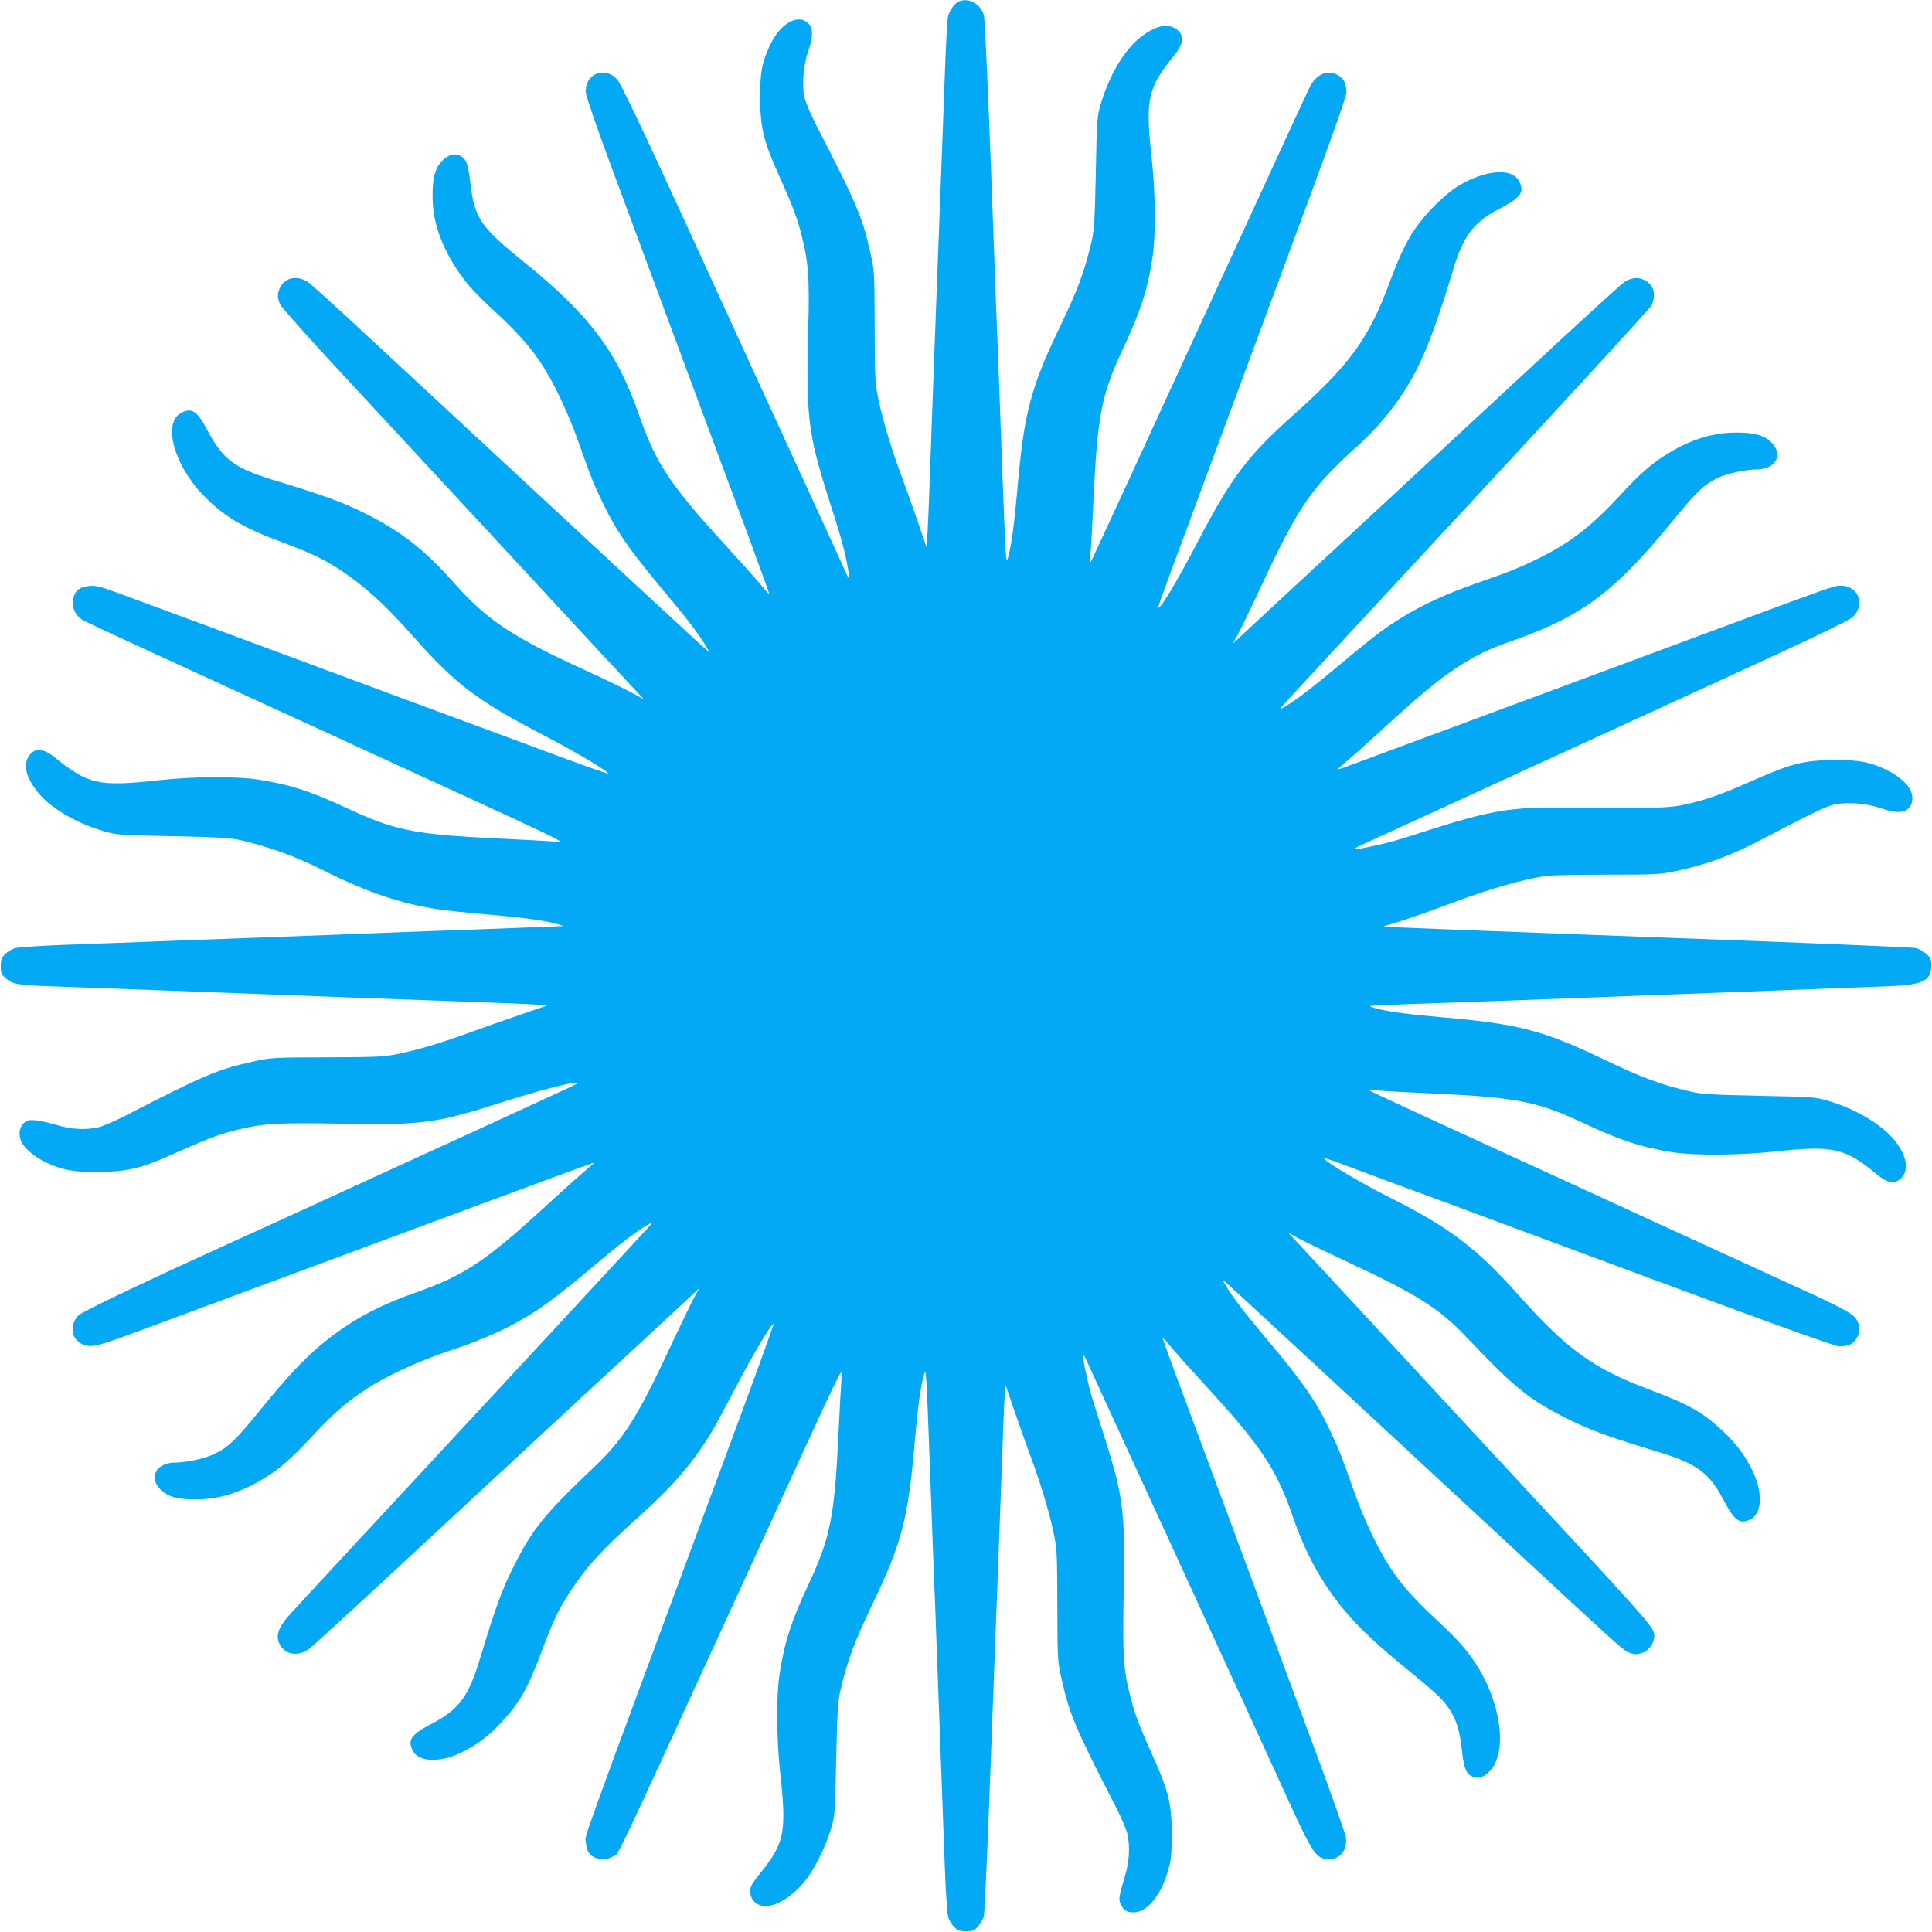
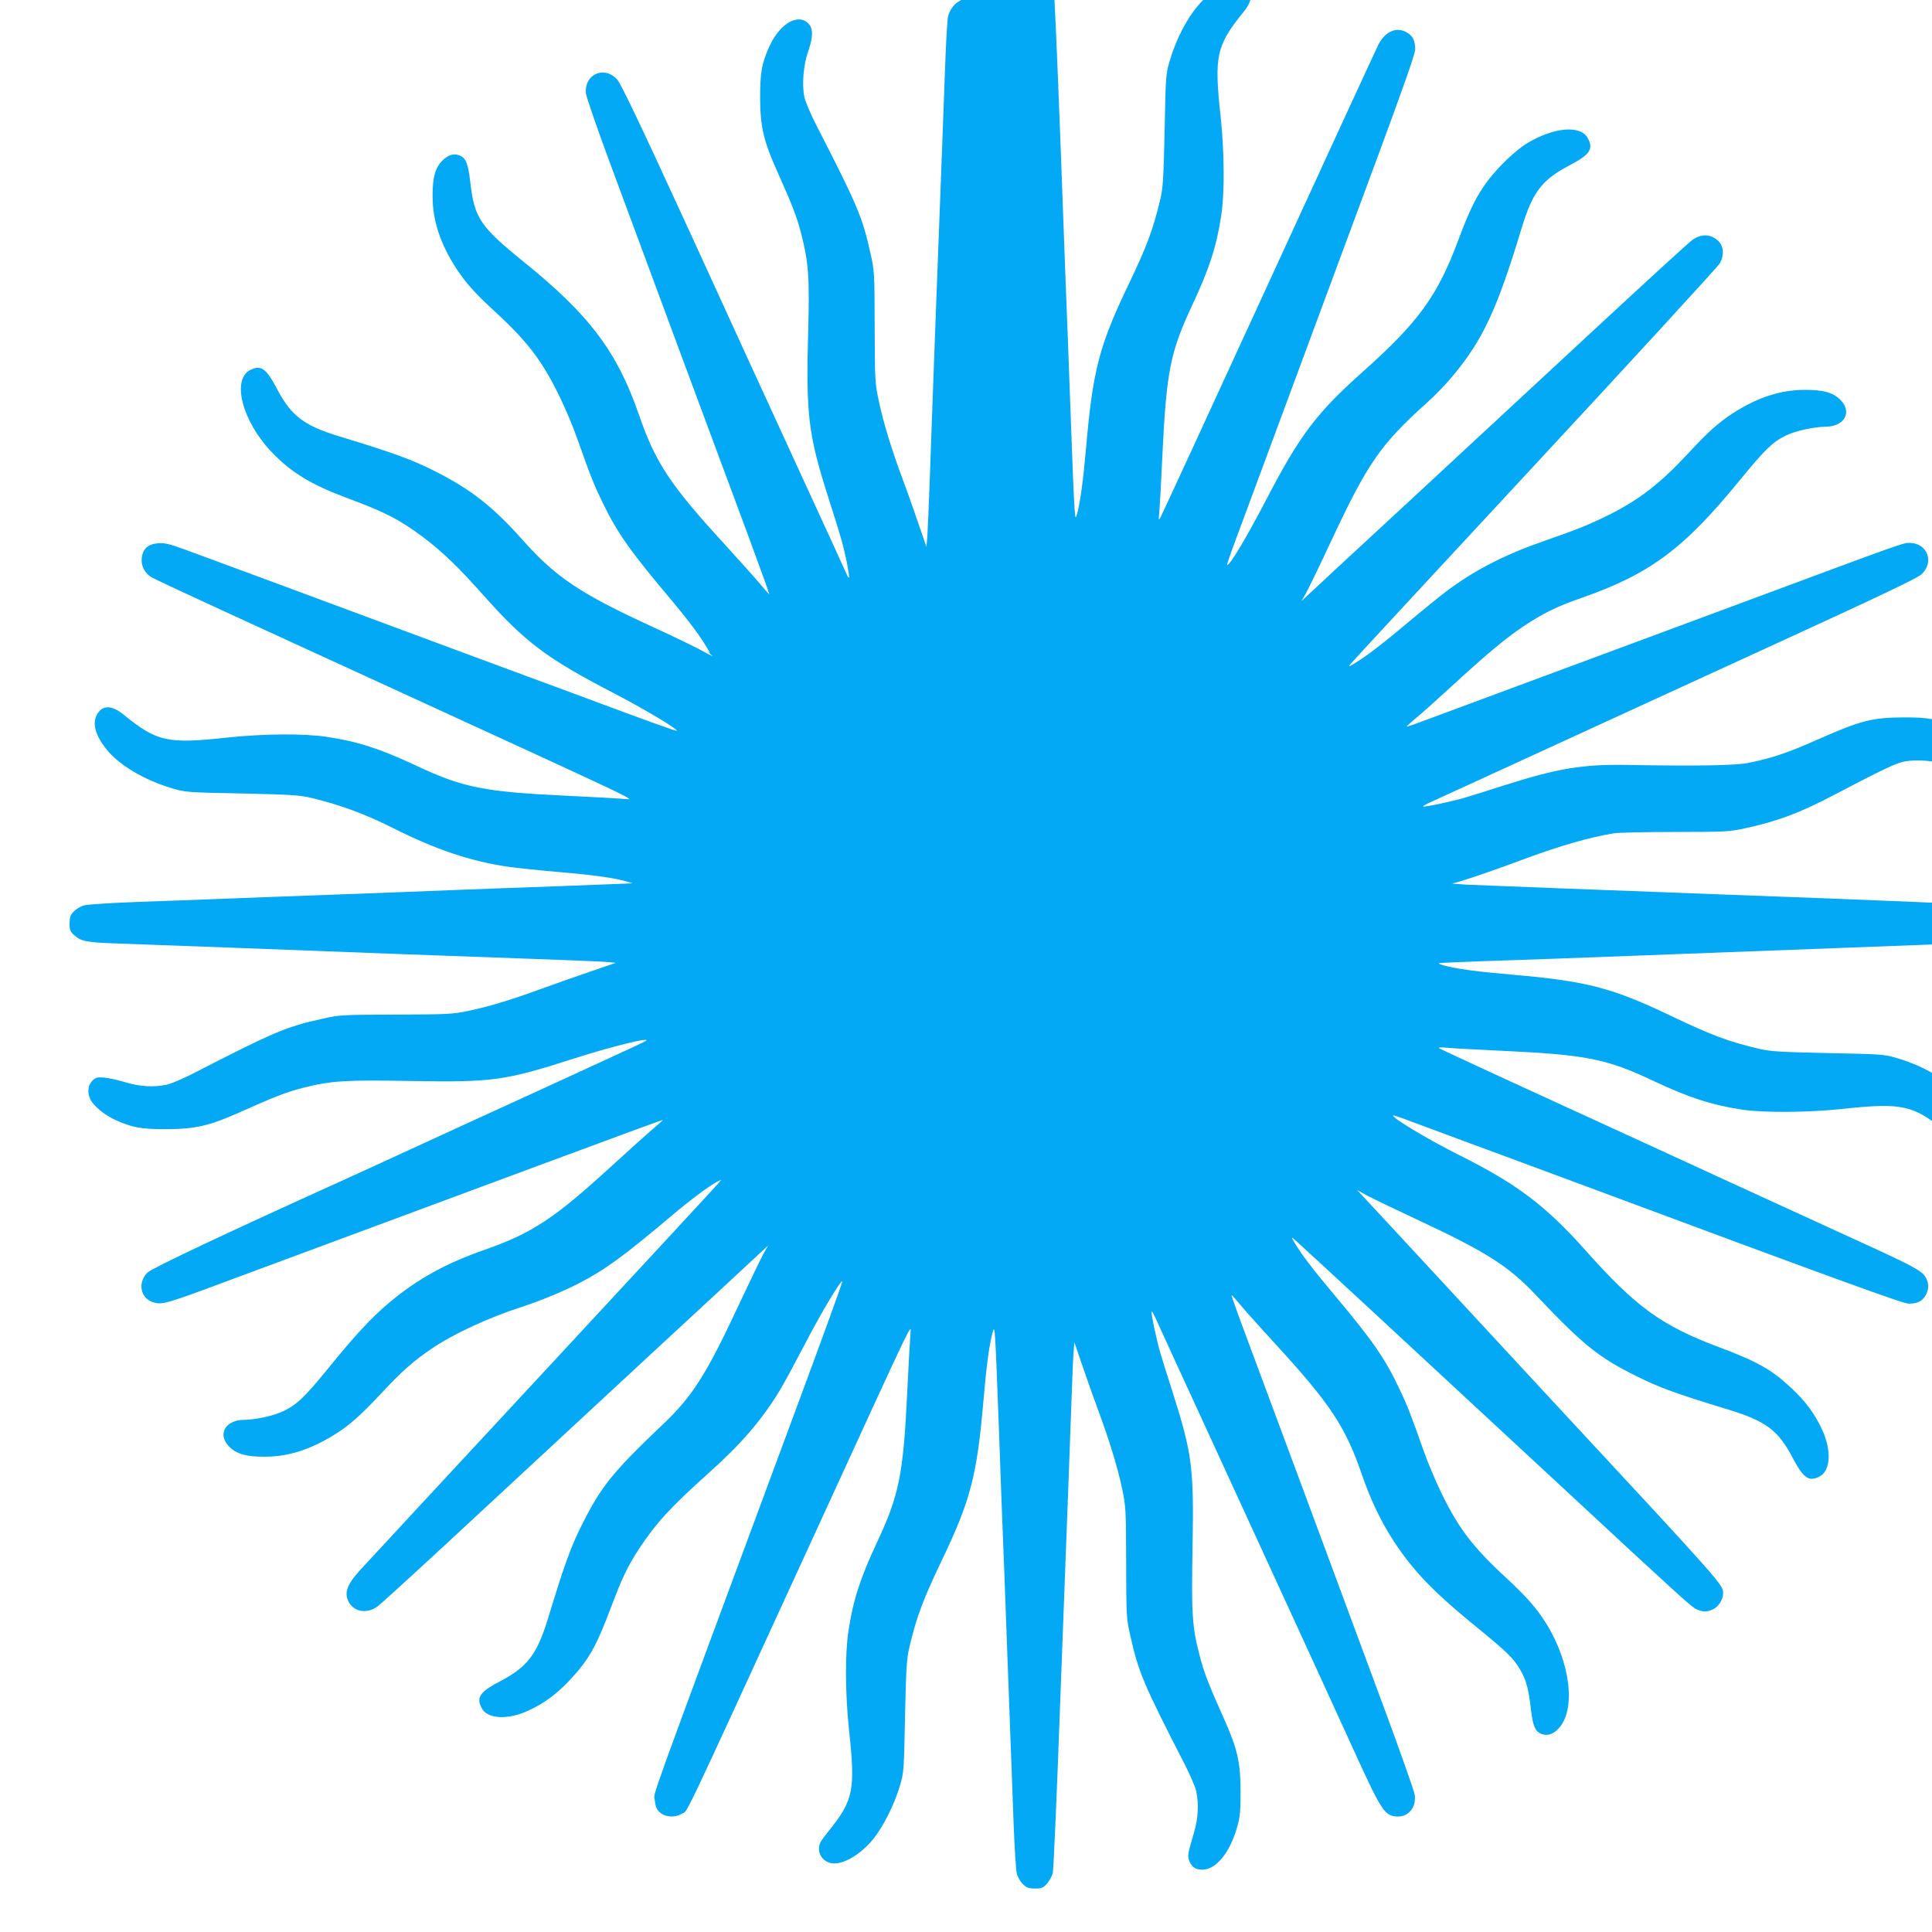
<svg xmlns="http://www.w3.org/2000/svg" version="1.0" width="1280pt" height="1280pt" viewBox="0 0 1280 1280" preserveAspectRatio="xMidYMid meet">
  <g transform="translate(0,1280) scale(0.1,-0.1)" fill="#03a9f4" stroke="none">
-     <path d="M6354 12791 c-30 -13 -62 -57 -73 -100 -5 -20 -14 -178 -20 -351 -6 -173 -16 -427 -21 -565 -13 -325 -67 -1764 -80 -2150 -6 -165 -13 -334 -16 -375 l-6 -74 -58 169 c-32 94 -78 224 -103 290 -70 186 -125 368 -154 505 -26 121 -27 136 -28 495 -1 360 -2 373 -28 487 -53 240 -87 320 -360 851 -36 70 -71 153 -78 185 -17 82 -6 211 25 301 34 97 34 154 1 186 -67 68 -187 -1 -254 -145 -54 -116 -65 -178 -65 -350 1 -189 23 -283 110 -478 106 -237 134 -310 163 -424 47 -180 55 -292 46 -618 -16 -582 -2 -702 134 -1130 82 -256 98 -311 121 -424 21 -105 20 -130 -3 -75 -8 19 -147 322 -309 674 -162 352 -492 1071 -733 1599 -319 695 -450 969 -475 998 -85 96 -220 37 -208 -91 3 -25 76 -237 163 -471 87 -234 296 -798 465 -1255 170 -456 371 -1001 449 -1209 77 -209 139 -381 138 -383 -2 -1 -29 29 -60 67 -32 38 -139 158 -239 267 -358 391 -455 537 -564 853 -145 420 -329 664 -764 1015 -288 233 -327 290 -354 526 -15 129 -29 163 -74 180 -36 14 -71 3 -109 -33 -49 -47 -68 -114 -67 -238 0 -160 51 -315 156 -477 64 -98 122 -163 260 -290 215 -198 313 -327 428 -566 38 -78 89 -200 114 -272 93 -262 109 -302 171 -430 98 -201 181 -318 466 -656 98 -117 177 -223 219 -294 l24 -40 -24 20 c-34 28 -545 501 -2279 2110 -177 165 -338 310 -356 323 -70 50 -157 36 -189 -32 -20 -43 -20 -69 1 -114 9 -19 192 -225 407 -456 215 -232 734 -792 1155 -1246 420 -454 783 -845 805 -868 l41 -44 -95 51 c-52 27 -189 93 -305 146 -473 217 -640 328 -858 574 -198 223 -346 338 -589 460 -152 76 -275 120 -623 226 -237 72 -321 136 -415 314 -72 138 -108 163 -179 126 -124 -64 -51 -341 143 -543 131 -137 261 -216 506 -307 250 -93 340 -140 495 -255 127 -95 240 -204 404 -389 273 -307 417 -416 855 -643 213 -111 434 -243 424 -253 -3 -3 -193 65 -424 151 -230 86 -466 173 -524 194 -58 21 -179 66 -270 100 -91 34 -212 79 -270 100 -58 21 -276 102 -485 180 -394 147 -1041 386 -1275 472 -115 42 -143 49 -188 46 -69 -6 -102 -37 -109 -99 -5 -50 18 -96 62 -125 14 -9 206 -99 428 -201 221 -102 780 -358 1242 -570 1627 -747 1539 -705 1465 -699 -36 3 -209 13 -384 21 -548 26 -685 54 -996 200 -237 111 -384 159 -590 190 -149 23 -419 21 -655 -4 -403 -44 -469 -29 -692 151 -80 66 -143 65 -178 -2 -30 -58 -9 -134 61 -223 83 -107 251 -207 439 -263 88 -26 98 -27 460 -34 321 -7 381 -11 457 -28 192 -46 359 -107 548 -202 282 -142 509 -218 757 -255 54 -8 205 -24 335 -35 236 -20 376 -40 453 -63 l40 -12 -40 -2 c-22 -1 -233 -9 -470 -18 -236 -8 -542 -20 -680 -25 -137 -6 -491 -19 -785 -30 -294 -11 -654 -24 -800 -30 -146 -5 -389 -15 -540 -20 -151 -6 -294 -15 -317 -21 -23 -6 -54 -24 -70 -41 -23 -24 -28 -38 -28 -79 0 -44 4 -54 32 -79 45 -40 82 -47 288 -54 182 -6 1192 -44 1895 -71 212 -8 585 -21 830 -30 245 -9 474 -18 510 -21 l64 -6 -169 -58 c-94 -32 -239 -83 -324 -114 -199 -73 -351 -119 -487 -147 -100 -21 -138 -23 -479 -24 -360 -1 -373 -2 -487 -28 -240 -53 -321 -88 -850 -360 -70 -36 -150 -70 -178 -76 -87 -19 -180 -13 -276 16 -49 15 -112 28 -141 31 -45 3 -55 1 -78 -22 -29 -29 -34 -81 -11 -125 22 -43 92 -100 160 -132 113 -52 176 -64 346 -63 189 1 283 23 478 110 239 107 317 137 428 165 183 46 276 52 719 44 531 -9 615 2 1072 149 251 80 505 143 478 118 -5 -5 -134 -65 -285 -134 -151 -70 -581 -267 -955 -438 -374 -172 -727 -334 -785 -360 -765 -346 -1249 -575 -1279 -604 -67 -67 -47 -172 39 -197 59 -18 85 -10 485 139 375 139 992 368 2159 801 401 149 731 270 732 268 1 -1 -30 -29 -69 -62 -39 -33 -159 -141 -266 -239 -388 -355 -529 -448 -851 -561 -254 -89 -442 -193 -627 -348 -118 -100 -222 -211 -395 -424 -159 -196 -214 -250 -302 -293 -64 -32 -186 -59 -266 -60 -124 -1 -177 -96 -98 -177 48 -49 114 -68 238 -67 153 1 292 44 450 140 102 61 183 133 319 279 133 143 216 217 334 296 147 100 372 204 602 279 117 38 265 99 367 151 179 92 300 180 621 451 118 100 250 199 301 225 l29 15 -19 -24 c-10 -13 -534 -579 -1164 -1258 -630 -679 -1174 -1265 -1208 -1303 -91 -99 -111 -157 -75 -218 37 -62 118 -74 186 -27 19 13 274 246 568 519 294 272 849 787 1234 1144 385 356 720 666 744 689 l44 41 -32 -57 c-17 -31 -92 -186 -166 -344 -212 -454 -304 -598 -494 -779 -336 -319 -413 -414 -539 -665 -76 -151 -117 -263 -227 -625 -73 -238 -136 -321 -314 -415 -138 -72 -163 -108 -126 -179 37 -73 172 -81 310 -17 104 48 188 110 273 201 128 137 176 222 277 491 70 186 109 267 183 380 112 170 210 277 457 498 219 196 355 353 475 551 24 39 97 174 163 300 110 213 242 433 252 423 3 -3 -148 -418 -336 -924 -990 -2672 -912 -2454 -907 -2512 4 -40 11 -60 30 -79 35 -35 101 -41 145 -14 51 32 -49 -178 901 1891 653 1423 624 1364 618 1290 -3 -36 -13 -207 -21 -380 -26 -550 -54 -689 -200 -1000 -111 -237 -159 -384 -190 -590 -23 -149 -21 -419 4 -655 43 -395 29 -466 -131 -664 -58 -72 -68 -90 -68 -123 0 -45 31 -83 76 -94 72 -18 193 49 281 156 66 79 143 233 179 355 26 88 27 99 34 460 7 319 11 382 28 455 48 204 89 314 216 580 190 396 233 561 276 1062 20 234 39 374 62 453 13 45 15 23 38 -590 6 -165 15 -412 20 -550 6 -137 24 -612 40 -1055 16 -443 34 -929 40 -1080 6 -151 15 -294 21 -317 6 -23 24 -54 41 -70 24 -23 38 -28 79 -28 44 0 54 4 79 32 16 18 33 49 39 70 5 21 28 542 50 1158 23 616 46 1224 51 1350 5 127 14 372 20 545 6 173 13 349 16 390 l6 74 58 -169 c32 -94 78 -224 103 -290 69 -186 125 -368 154 -505 26 -122 27 -135 28 -495 1 -361 2 -373 28 -487 54 -240 88 -321 360 -850 36 -70 70 -150 76 -178 19 -86 13 -180 -15 -276 -42 -143 -44 -154 -29 -190 16 -38 41 -54 85 -54 92 0 185 116 232 288 18 63 21 105 21 232 0 189 -21 282 -109 478 -106 237 -134 310 -163 424 -49 189 -54 269 -46 718 9 530 -2 613 -134 1030 -33 102 -69 217 -80 255 -25 86 -63 266 -57 272 2 3 13 -15 24 -39 10 -24 195 -425 410 -893 560 -1219 785 -1710 935 -2039 147 -321 175 -364 243 -373 83 -11 142 53 131 142 -2 22 -97 290 -210 595 -113 305 -352 949 -530 1430 -179 481 -359 967 -401 1079 -42 113 -74 206 -73 207 2 2 30 -29 63 -69 33 -40 134 -152 224 -250 367 -400 467 -550 576 -867 85 -247 194 -444 348 -627 95 -113 219 -229 436 -405 176 -144 222 -189 264 -260 40 -69 56 -124 71 -251 14 -126 29 -161 72 -178 38 -14 75 -3 111 34 118 122 83 433 -77 693 -66 106 -129 178 -270 309 -221 204 -316 329 -431 568 -38 78 -89 201 -114 272 -86 244 -108 300 -157 403 -97 206 -178 324 -429 623 -154 184 -221 272 -270 354 -21 34 -21 38 -5 25 18 -14 887 -818 1810 -1675 768 -713 828 -767 861 -781 43 -18 68 -18 109 2 35 16 65 65 65 104 0 59 16 41 -1190 1340 -135 146 -450 486 -699 755 -250 270 -472 510 -495 534 l-41 44 67 -37 c37 -20 191 -94 343 -165 443 -207 593 -302 770 -489 318 -336 417 -416 670 -542 155 -77 256 -114 620 -225 239 -74 321 -136 414 -313 73 -139 109 -164 180 -127 73 37 81 172 17 310 -48 104 -110 188 -201 273 -136 127 -223 176 -488 276 -373 140 -545 264 -874 634 -268 301 -457 444 -843 637 -202 101 -449 249 -436 262 2 2 59 -17 127 -43 168 -63 531 -197 659 -244 58 -21 276 -102 485 -180 1659 -617 2107 -780 2144 -780 57 0 88 15 111 52 26 43 25 87 -2 129 -27 40 -93 75 -473 248 -143 66 -537 246 -875 401 -338 156 -725 333 -860 395 -135 62 -413 190 -619 284 -206 95 -382 177 -390 182 -11 7 2 8 44 5 33 -4 202 -13 375 -21 555 -26 689 -53 1000 -200 236 -111 385 -159 588 -190 145 -21 433 -19 662 5 397 43 472 26 685 -151 70 -58 119 -66 160 -25 50 50 42 130 -23 225 -78 114 -261 229 -457 287 -88 26 -99 27 -460 34 -319 7 -382 11 -455 28 -204 48 -314 89 -580 216 -397 190 -563 233 -1063 276 -232 20 -371 39 -452 62 -22 6 -33 13 -25 14 8 2 152 8 320 14 168 5 604 21 970 35 1243 47 1985 75 2145 81 225 9 280 36 280 136 0 43 -4 53 -32 78 -18 16 -49 33 -70 39 -21 5 -780 37 -1688 70 -907 34 -1693 64 -1745 67 l-95 7 60 17 c74 22 250 83 410 143 245 91 437 146 600 173 28 5 210 9 405 9 331 0 362 2 460 23 221 48 369 103 600 225 317 166 401 206 458 218 82 17 211 6 301 -25 97 -34 154 -34 186 -1 29 28 33 80 11 124 -22 43 -92 100 -160 132 -113 52 -176 64 -346 63 -201 -1 -282 -22 -555 -143 -205 -91 -311 -127 -465 -158 -89 -18 -343 -22 -800 -14 -304 5 -461 -21 -830 -138 -102 -33 -217 -69 -255 -80 -86 -25 -266 -63 -272 -57 -3 2 15 13 39 24 43 19 465 213 1103 506 187 86 740 340 1229 564 642 294 899 417 928 442 90 80 43 210 -77 210 -44 0 -20 9 -1120 -400 -506 -188 -1143 -424 -1415 -525 -272 -101 -562 -208 -644 -239 -82 -31 -151 -55 -152 -53 -2 2 27 28 64 59 37 30 137 120 222 198 236 217 365 325 479 402 136 91 227 136 391 193 455 159 677 324 1047 776 170 208 219 256 308 300 63 31 185 58 265 59 124 1 177 96 98 177 -48 49 -114 68 -238 67 -160 0 -315 -51 -477 -156 -96 -63 -162 -122 -288 -258 -190 -205 -326 -311 -531 -414 -132 -65 -205 -95 -424 -171 -262 -91 -458 -191 -642 -327 -45 -33 -163 -129 -262 -212 -180 -151 -285 -231 -361 -276 -35 -22 -38 -22 -25 -4 8 11 557 604 1220 1318 663 714 1215 1316 1228 1338 39 72 21 142 -46 174 -42 20 -89 14 -135 -18 -19 -13 -308 -277 -643 -588 -335 -311 -890 -825 -1234 -1144 -344 -318 -645 -597 -669 -620 l-44 -41 32 57 c17 31 92 185 165 342 242 517 326 638 635 916 52 46 128 125 169 175 200 240 293 438 457 980 72 238 135 321 313 414 139 73 164 109 127 180 -46 91 -222 77 -402 -30 -77 -47 -191 -155 -263 -251 -72 -95 -120 -192 -195 -393 -136 -367 -264 -543 -630 -869 -309 -276 -417 -418 -640 -846 -136 -261 -249 -449 -262 -436 -2 2 46 138 108 302 103 278 223 603 888 2396 172 465 251 690 251 717 0 57 -15 88 -52 111 -69 42 -143 12 -190 -75 -14 -28 -342 -738 -728 -1580 -386 -841 -709 -1541 -717 -1555 -13 -23 -14 -21 -8 35 3 33 12 201 20 373 27 560 52 687 200 1002 111 237 159 384 190 590 23 149 21 419 -4 655 -44 403 -29 469 151 692 66 80 65 143 -2 178 -58 30 -134 9 -223 -61 -107 -83 -207 -251 -263 -439 -26 -88 -27 -98 -34 -460 -7 -319 -11 -382 -28 -455 -48 -203 -90 -316 -213 -572 -192 -401 -235 -565 -279 -1073 -21 -236 -40 -372 -62 -450 -13 -45 -15 -22 -38 590 -6 165 -15 410 -20 545 -6 135 -28 733 -50 1330 -23 615 -45 1103 -51 1127 -20 75 -101 121 -165 94z" />
+     <path d="M6354 12791 c-30 -13 -62 -57 -73 -100 -5 -20 -14 -178 -20 -351 -6 -173 -16 -427 -21 -565 -13 -325 -67 -1764 -80 -2150 -6 -165 -13 -334 -16 -375 l-6 -74 -58 169 c-32 94 -78 224 -103 290 -70 186 -125 368 -154 505 -26 121 -27 136 -28 495 -1 360 -2 373 -28 487 -53 240 -87 320 -360 851 -36 70 -71 153 -78 185 -17 82 -6 211 25 301 34 97 34 154 1 186 -67 68 -187 -1 -254 -145 -54 -116 -65 -178 -65 -350 1 -189 23 -283 110 -478 106 -237 134 -310 163 -424 47 -180 55 -292 46 -618 -16 -582 -2 -702 134 -1130 82 -256 98 -311 121 -424 21 -105 20 -130 -3 -75 -8 19 -147 322 -309 674 -162 352 -492 1071 -733 1599 -319 695 -450 969 -475 998 -85 96 -220 37 -208 -91 3 -25 76 -237 163 -471 87 -234 296 -798 465 -1255 170 -456 371 -1001 449 -1209 77 -209 139 -381 138 -383 -2 -1 -29 29 -60 67 -32 38 -139 158 -239 267 -358 391 -455 537 -564 853 -145 420 -329 664 -764 1015 -288 233 -327 290 -354 526 -15 129 -29 163 -74 180 -36 14 -71 3 -109 -33 -49 -47 -68 -114 -67 -238 0 -160 51 -315 156 -477 64 -98 122 -163 260 -290 215 -198 313 -327 428 -566 38 -78 89 -200 114 -272 93 -262 109 -302 171 -430 98 -201 181 -318 466 -656 98 -117 177 -223 219 -294 l24 -40 -24 20 l41 -44 -95 51 c-52 27 -189 93 -305 146 -473 217 -640 328 -858 574 -198 223 -346 338 -589 460 -152 76 -275 120 -623 226 -237 72 -321 136 -415 314 -72 138 -108 163 -179 126 -124 -64 -51 -341 143 -543 131 -137 261 -216 506 -307 250 -93 340 -140 495 -255 127 -95 240 -204 404 -389 273 -307 417 -416 855 -643 213 -111 434 -243 424 -253 -3 -3 -193 65 -424 151 -230 86 -466 173 -524 194 -58 21 -179 66 -270 100 -91 34 -212 79 -270 100 -58 21 -276 102 -485 180 -394 147 -1041 386 -1275 472 -115 42 -143 49 -188 46 -69 -6 -102 -37 -109 -99 -5 -50 18 -96 62 -125 14 -9 206 -99 428 -201 221 -102 780 -358 1242 -570 1627 -747 1539 -705 1465 -699 -36 3 -209 13 -384 21 -548 26 -685 54 -996 200 -237 111 -384 159 -590 190 -149 23 -419 21 -655 -4 -403 -44 -469 -29 -692 151 -80 66 -143 65 -178 -2 -30 -58 -9 -134 61 -223 83 -107 251 -207 439 -263 88 -26 98 -27 460 -34 321 -7 381 -11 457 -28 192 -46 359 -107 548 -202 282 -142 509 -218 757 -255 54 -8 205 -24 335 -35 236 -20 376 -40 453 -63 l40 -12 -40 -2 c-22 -1 -233 -9 -470 -18 -236 -8 -542 -20 -680 -25 -137 -6 -491 -19 -785 -30 -294 -11 -654 -24 -800 -30 -146 -5 -389 -15 -540 -20 -151 -6 -294 -15 -317 -21 -23 -6 -54 -24 -70 -41 -23 -24 -28 -38 -28 -79 0 -44 4 -54 32 -79 45 -40 82 -47 288 -54 182 -6 1192 -44 1895 -71 212 -8 585 -21 830 -30 245 -9 474 -18 510 -21 l64 -6 -169 -58 c-94 -32 -239 -83 -324 -114 -199 -73 -351 -119 -487 -147 -100 -21 -138 -23 -479 -24 -360 -1 -373 -2 -487 -28 -240 -53 -321 -88 -850 -360 -70 -36 -150 -70 -178 -76 -87 -19 -180 -13 -276 16 -49 15 -112 28 -141 31 -45 3 -55 1 -78 -22 -29 -29 -34 -81 -11 -125 22 -43 92 -100 160 -132 113 -52 176 -64 346 -63 189 1 283 23 478 110 239 107 317 137 428 165 183 46 276 52 719 44 531 -9 615 2 1072 149 251 80 505 143 478 118 -5 -5 -134 -65 -285 -134 -151 -70 -581 -267 -955 -438 -374 -172 -727 -334 -785 -360 -765 -346 -1249 -575 -1279 -604 -67 -67 -47 -172 39 -197 59 -18 85 -10 485 139 375 139 992 368 2159 801 401 149 731 270 732 268 1 -1 -30 -29 -69 -62 -39 -33 -159 -141 -266 -239 -388 -355 -529 -448 -851 -561 -254 -89 -442 -193 -627 -348 -118 -100 -222 -211 -395 -424 -159 -196 -214 -250 -302 -293 -64 -32 -186 -59 -266 -60 -124 -1 -177 -96 -98 -177 48 -49 114 -68 238 -67 153 1 292 44 450 140 102 61 183 133 319 279 133 143 216 217 334 296 147 100 372 204 602 279 117 38 265 99 367 151 179 92 300 180 621 451 118 100 250 199 301 225 l29 15 -19 -24 c-10 -13 -534 -579 -1164 -1258 -630 -679 -1174 -1265 -1208 -1303 -91 -99 -111 -157 -75 -218 37 -62 118 -74 186 -27 19 13 274 246 568 519 294 272 849 787 1234 1144 385 356 720 666 744 689 l44 41 -32 -57 c-17 -31 -92 -186 -166 -344 -212 -454 -304 -598 -494 -779 -336 -319 -413 -414 -539 -665 -76 -151 -117 -263 -227 -625 -73 -238 -136 -321 -314 -415 -138 -72 -163 -108 -126 -179 37 -73 172 -81 310 -17 104 48 188 110 273 201 128 137 176 222 277 491 70 186 109 267 183 380 112 170 210 277 457 498 219 196 355 353 475 551 24 39 97 174 163 300 110 213 242 433 252 423 3 -3 -148 -418 -336 -924 -990 -2672 -912 -2454 -907 -2512 4 -40 11 -60 30 -79 35 -35 101 -41 145 -14 51 32 -49 -178 901 1891 653 1423 624 1364 618 1290 -3 -36 -13 -207 -21 -380 -26 -550 -54 -689 -200 -1000 -111 -237 -159 -384 -190 -590 -23 -149 -21 -419 4 -655 43 -395 29 -466 -131 -664 -58 -72 -68 -90 -68 -123 0 -45 31 -83 76 -94 72 -18 193 49 281 156 66 79 143 233 179 355 26 88 27 99 34 460 7 319 11 382 28 455 48 204 89 314 216 580 190 396 233 561 276 1062 20 234 39 374 62 453 13 45 15 23 38 -590 6 -165 15 -412 20 -550 6 -137 24 -612 40 -1055 16 -443 34 -929 40 -1080 6 -151 15 -294 21 -317 6 -23 24 -54 41 -70 24 -23 38 -28 79 -28 44 0 54 4 79 32 16 18 33 49 39 70 5 21 28 542 50 1158 23 616 46 1224 51 1350 5 127 14 372 20 545 6 173 13 349 16 390 l6 74 58 -169 c32 -94 78 -224 103 -290 69 -186 125 -368 154 -505 26 -122 27 -135 28 -495 1 -361 2 -373 28 -487 54 -240 88 -321 360 -850 36 -70 70 -150 76 -178 19 -86 13 -180 -15 -276 -42 -143 -44 -154 -29 -190 16 -38 41 -54 85 -54 92 0 185 116 232 288 18 63 21 105 21 232 0 189 -21 282 -109 478 -106 237 -134 310 -163 424 -49 189 -54 269 -46 718 9 530 -2 613 -134 1030 -33 102 -69 217 -80 255 -25 86 -63 266 -57 272 2 3 13 -15 24 -39 10 -24 195 -425 410 -893 560 -1219 785 -1710 935 -2039 147 -321 175 -364 243 -373 83 -11 142 53 131 142 -2 22 -97 290 -210 595 -113 305 -352 949 -530 1430 -179 481 -359 967 -401 1079 -42 113 -74 206 -73 207 2 2 30 -29 63 -69 33 -40 134 -152 224 -250 367 -400 467 -550 576 -867 85 -247 194 -444 348 -627 95 -113 219 -229 436 -405 176 -144 222 -189 264 -260 40 -69 56 -124 71 -251 14 -126 29 -161 72 -178 38 -14 75 -3 111 34 118 122 83 433 -77 693 -66 106 -129 178 -270 309 -221 204 -316 329 -431 568 -38 78 -89 201 -114 272 -86 244 -108 300 -157 403 -97 206 -178 324 -429 623 -154 184 -221 272 -270 354 -21 34 -21 38 -5 25 18 -14 887 -818 1810 -1675 768 -713 828 -767 861 -781 43 -18 68 -18 109 2 35 16 65 65 65 104 0 59 16 41 -1190 1340 -135 146 -450 486 -699 755 -250 270 -472 510 -495 534 l-41 44 67 -37 c37 -20 191 -94 343 -165 443 -207 593 -302 770 -489 318 -336 417 -416 670 -542 155 -77 256 -114 620 -225 239 -74 321 -136 414 -313 73 -139 109 -164 180 -127 73 37 81 172 17 310 -48 104 -110 188 -201 273 -136 127 -223 176 -488 276 -373 140 -545 264 -874 634 -268 301 -457 444 -843 637 -202 101 -449 249 -436 262 2 2 59 -17 127 -43 168 -63 531 -197 659 -244 58 -21 276 -102 485 -180 1659 -617 2107 -780 2144 -780 57 0 88 15 111 52 26 43 25 87 -2 129 -27 40 -93 75 -473 248 -143 66 -537 246 -875 401 -338 156 -725 333 -860 395 -135 62 -413 190 -619 284 -206 95 -382 177 -390 182 -11 7 2 8 44 5 33 -4 202 -13 375 -21 555 -26 689 -53 1000 -200 236 -111 385 -159 588 -190 145 -21 433 -19 662 5 397 43 472 26 685 -151 70 -58 119 -66 160 -25 50 50 42 130 -23 225 -78 114 -261 229 -457 287 -88 26 -99 27 -460 34 -319 7 -382 11 -455 28 -204 48 -314 89 -580 216 -397 190 -563 233 -1063 276 -232 20 -371 39 -452 62 -22 6 -33 13 -25 14 8 2 152 8 320 14 168 5 604 21 970 35 1243 47 1985 75 2145 81 225 9 280 36 280 136 0 43 -4 53 -32 78 -18 16 -49 33 -70 39 -21 5 -780 37 -1688 70 -907 34 -1693 64 -1745 67 l-95 7 60 17 c74 22 250 83 410 143 245 91 437 146 600 173 28 5 210 9 405 9 331 0 362 2 460 23 221 48 369 103 600 225 317 166 401 206 458 218 82 17 211 6 301 -25 97 -34 154 -34 186 -1 29 28 33 80 11 124 -22 43 -92 100 -160 132 -113 52 -176 64 -346 63 -201 -1 -282 -22 -555 -143 -205 -91 -311 -127 -465 -158 -89 -18 -343 -22 -800 -14 -304 5 -461 -21 -830 -138 -102 -33 -217 -69 -255 -80 -86 -25 -266 -63 -272 -57 -3 2 15 13 39 24 43 19 465 213 1103 506 187 86 740 340 1229 564 642 294 899 417 928 442 90 80 43 210 -77 210 -44 0 -20 9 -1120 -400 -506 -188 -1143 -424 -1415 -525 -272 -101 -562 -208 -644 -239 -82 -31 -151 -55 -152 -53 -2 2 27 28 64 59 37 30 137 120 222 198 236 217 365 325 479 402 136 91 227 136 391 193 455 159 677 324 1047 776 170 208 219 256 308 300 63 31 185 58 265 59 124 1 177 96 98 177 -48 49 -114 68 -238 67 -160 0 -315 -51 -477 -156 -96 -63 -162 -122 -288 -258 -190 -205 -326 -311 -531 -414 -132 -65 -205 -95 -424 -171 -262 -91 -458 -191 -642 -327 -45 -33 -163 -129 -262 -212 -180 -151 -285 -231 -361 -276 -35 -22 -38 -22 -25 -4 8 11 557 604 1220 1318 663 714 1215 1316 1228 1338 39 72 21 142 -46 174 -42 20 -89 14 -135 -18 -19 -13 -308 -277 -643 -588 -335 -311 -890 -825 -1234 -1144 -344 -318 -645 -597 -669 -620 l-44 -41 32 57 c17 31 92 185 165 342 242 517 326 638 635 916 52 46 128 125 169 175 200 240 293 438 457 980 72 238 135 321 313 414 139 73 164 109 127 180 -46 91 -222 77 -402 -30 -77 -47 -191 -155 -263 -251 -72 -95 -120 -192 -195 -393 -136 -367 -264 -543 -630 -869 -309 -276 -417 -418 -640 -846 -136 -261 -249 -449 -262 -436 -2 2 46 138 108 302 103 278 223 603 888 2396 172 465 251 690 251 717 0 57 -15 88 -52 111 -69 42 -143 12 -190 -75 -14 -28 -342 -738 -728 -1580 -386 -841 -709 -1541 -717 -1555 -13 -23 -14 -21 -8 35 3 33 12 201 20 373 27 560 52 687 200 1002 111 237 159 384 190 590 23 149 21 419 -4 655 -44 403 -29 469 151 692 66 80 65 143 -2 178 -58 30 -134 9 -223 -61 -107 -83 -207 -251 -263 -439 -26 -88 -27 -98 -34 -460 -7 -319 -11 -382 -28 -455 -48 -203 -90 -316 -213 -572 -192 -401 -235 -565 -279 -1073 -21 -236 -40 -372 -62 -450 -13 -45 -15 -22 -38 590 -6 165 -15 410 -20 545 -6 135 -28 733 -50 1330 -23 615 -45 1103 -51 1127 -20 75 -101 121 -165 94z" />
  </g>
</svg>